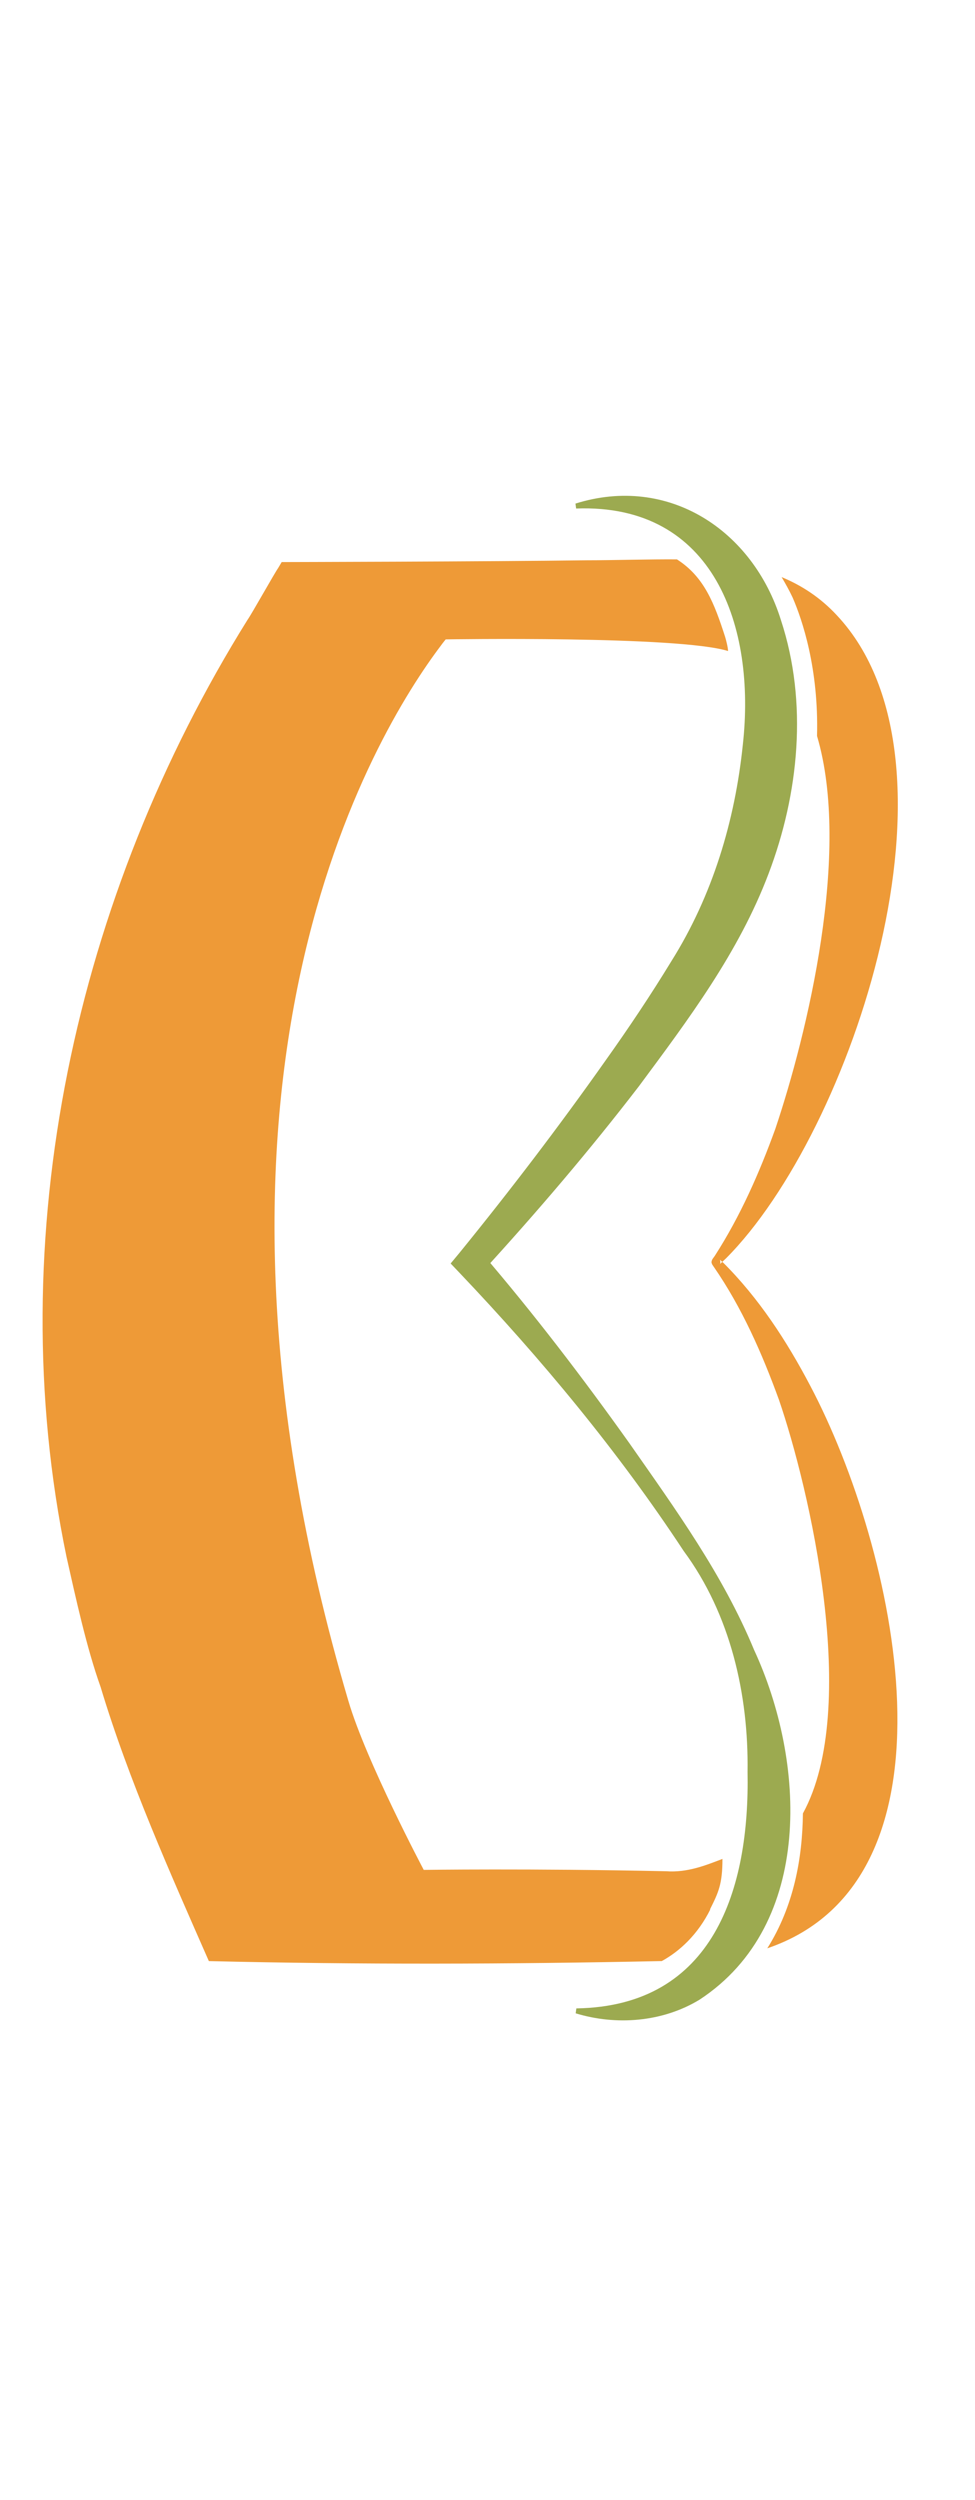
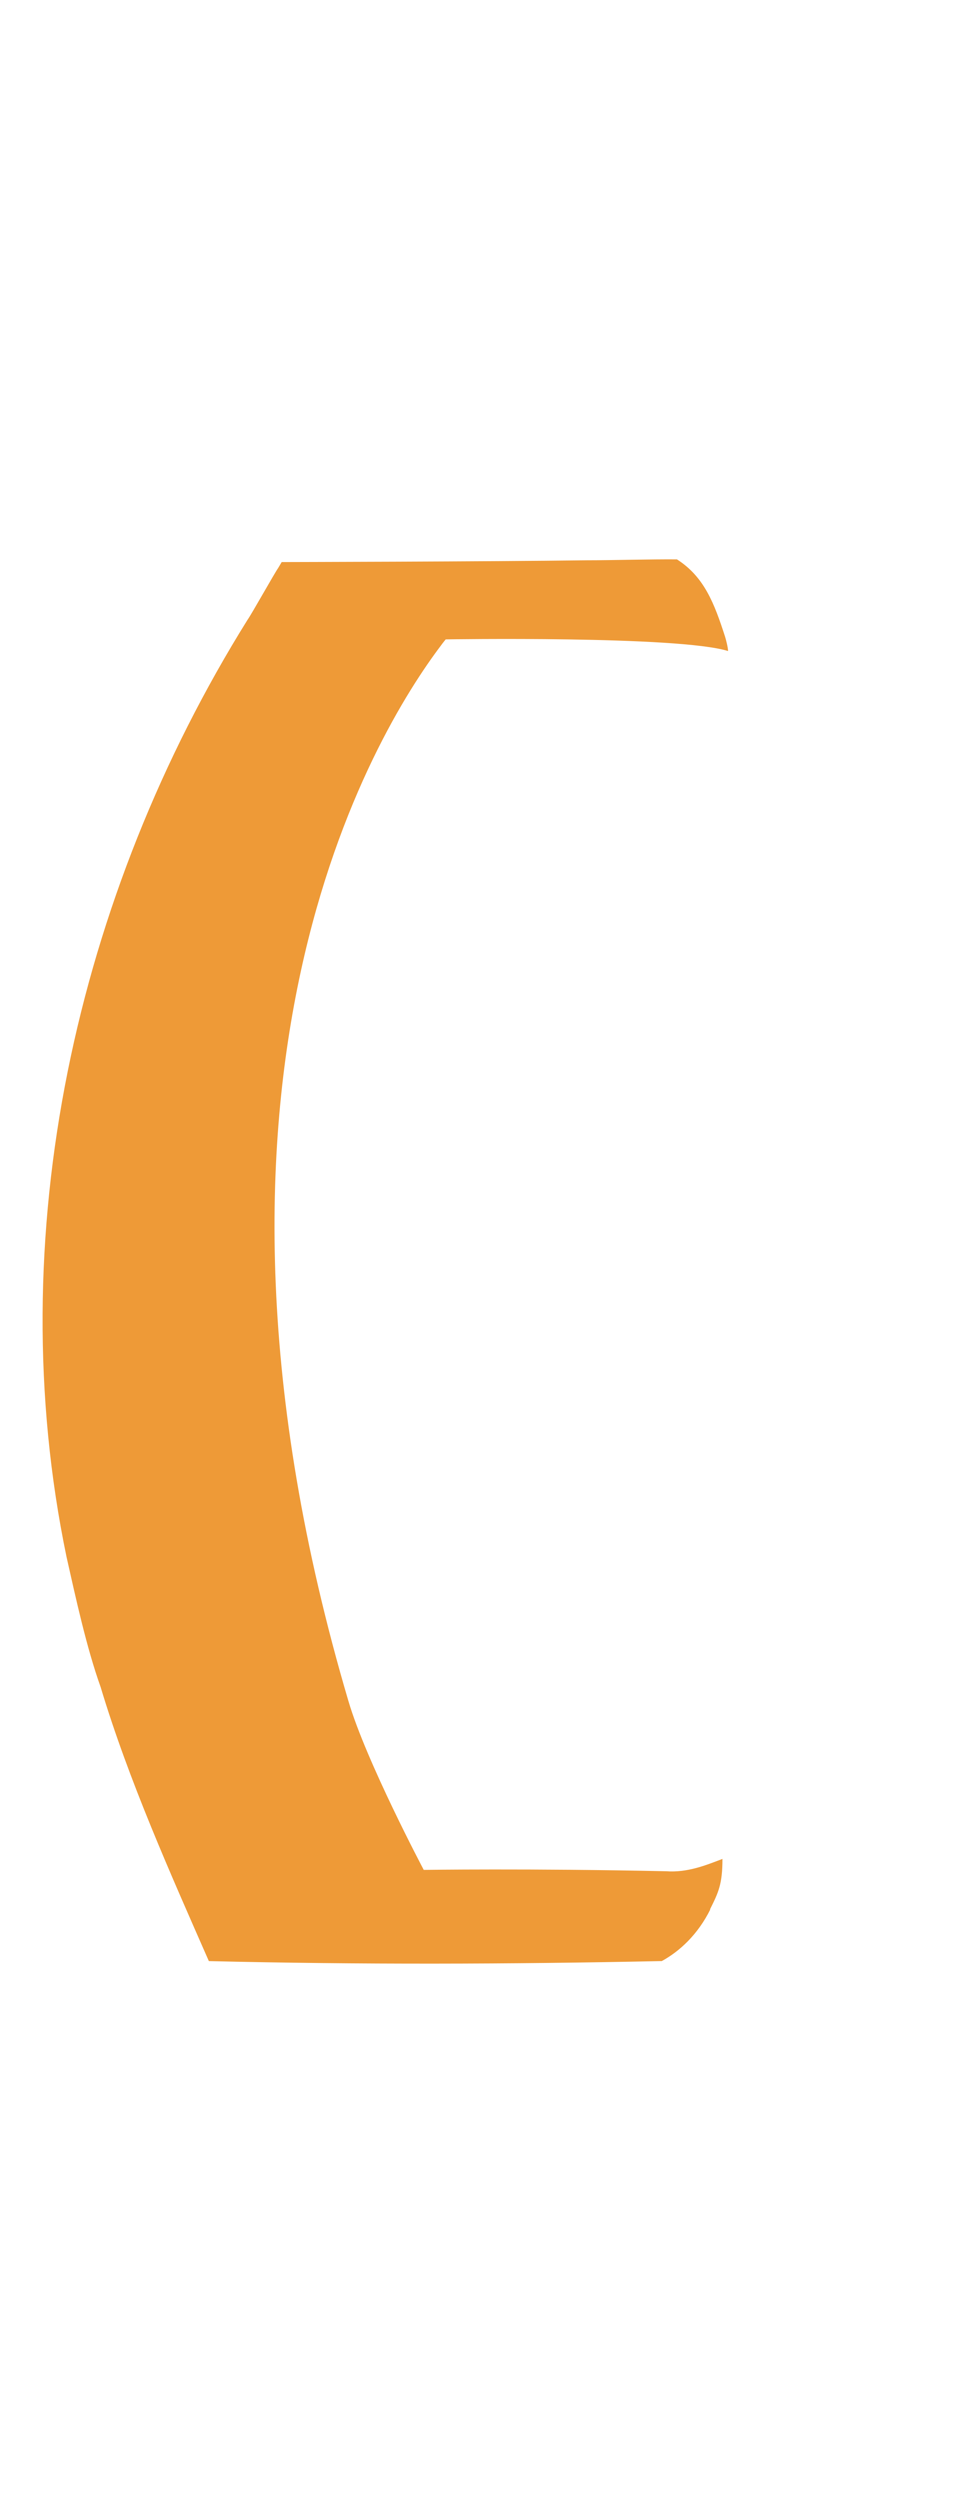
<svg xmlns="http://www.w3.org/2000/svg" height="2500" viewBox="185.1 51.1 435.1 692.2" width="975">
-   <path d="m507.6 402.7-.2-.2c-.4.3-.7.7-1 1 0 0 .3-.7.1-1 .2-.3-.2-1.1-.1-1l.4.4.6.6c.6-.6 1.2-1.1 1.7-1.6 56.3-56.5 111.1-221.1 49.5-286.9-7.4-8-15.8-13.4-24.7-17.1 1.7 2.9 3.4 5.9 4.9 9.1 4.3 9.9 11.7 31.7 10.9 61.8 15.3 51.7-4.3 132.7-18.6 175.3-7.1 19.6-15.6 38.9-26.9 56.5-.6 1-1.5 1.7-1.6 3 .1 1 .8 1.7 1.1 2.2 12.5 18.1 21.5 38.6 29 59.2 13.5 39.3 36.5 137.5 10.7 184.6-.2 20-4.1 41.5-15.9 60.2 90.6-30.9 57.5-178.4 19.2-251-10.5-20-23-39.2-39-55.1z" fill="#ee9a37" />
  <path d="m501.9 691.5c3.8-7.6 5.6-11.3 5.6-22.6-7.1 2.7-15.5 6.2-25.1 5.5-60.9-1.3-108.2-.6-108.2-.6s-25.7-48.5-33.6-75.3c-82.4-279 11.9-432.2 41.3-471.1.7-1 2.1-2.7 2.1-2.7s103.9-1.7 126 5.2c0-1.5-.9-5-1.3-6.3-4.8-14.9-9.3-26.8-21.5-34.6-11.6-.1-28.9.4-40.2.4-43.9.6-136.2.8-136.2.8l-1.6 2.7c-1.4 1.9-12.1 21-13.6 23-76.7 123-110.5 275.3-80.8 418.3 4.1 18.2 8.9 40.4 15.2 58 12.5 41.6 31.3 83.6 48.3 122.3 66.8 1.6 134.6 1.4 201.4 0h.7c7.9-4.3 16.1-11.8 21.7-23.1z" fill="#ee9a37" />
-   <path d="m442.4 735.6c61.2-1 77.3-53.3 76.3-105.6.5-34.4-7.6-70.2-28.5-98.5-29.2-44.4-63.5-85.7-100-124.1l-4-4.2 3.9-4.7c22.6-27.8 44.5-56.5 65.1-85.7 10.4-14.6 20.3-29.4 29.5-44.5 18.4-29.3 28.4-62.7 31.9-96.7 5.8-52.3-12.6-107.6-74.4-105.3l-.3-2.2c41.4-13 79.2 11.8 91.7 52 12.1 36.8 8 77.5-5.5 113.1-13.3 35.2-35.8 65.1-57.8 94.8-22.2 28.9-45.7 56.4-70.3 83.3v-8.9c23.4 27.3 45.1 55.7 65.9 84.9 20.6 29.5 41.8 58.7 55.7 92.3 22.9 49.4 27 122.4-24.3 156.1-16.6 10.1-37.3 11.6-55.3 6.1l.3-2.2z" fill="#9caa50" />
</svg>